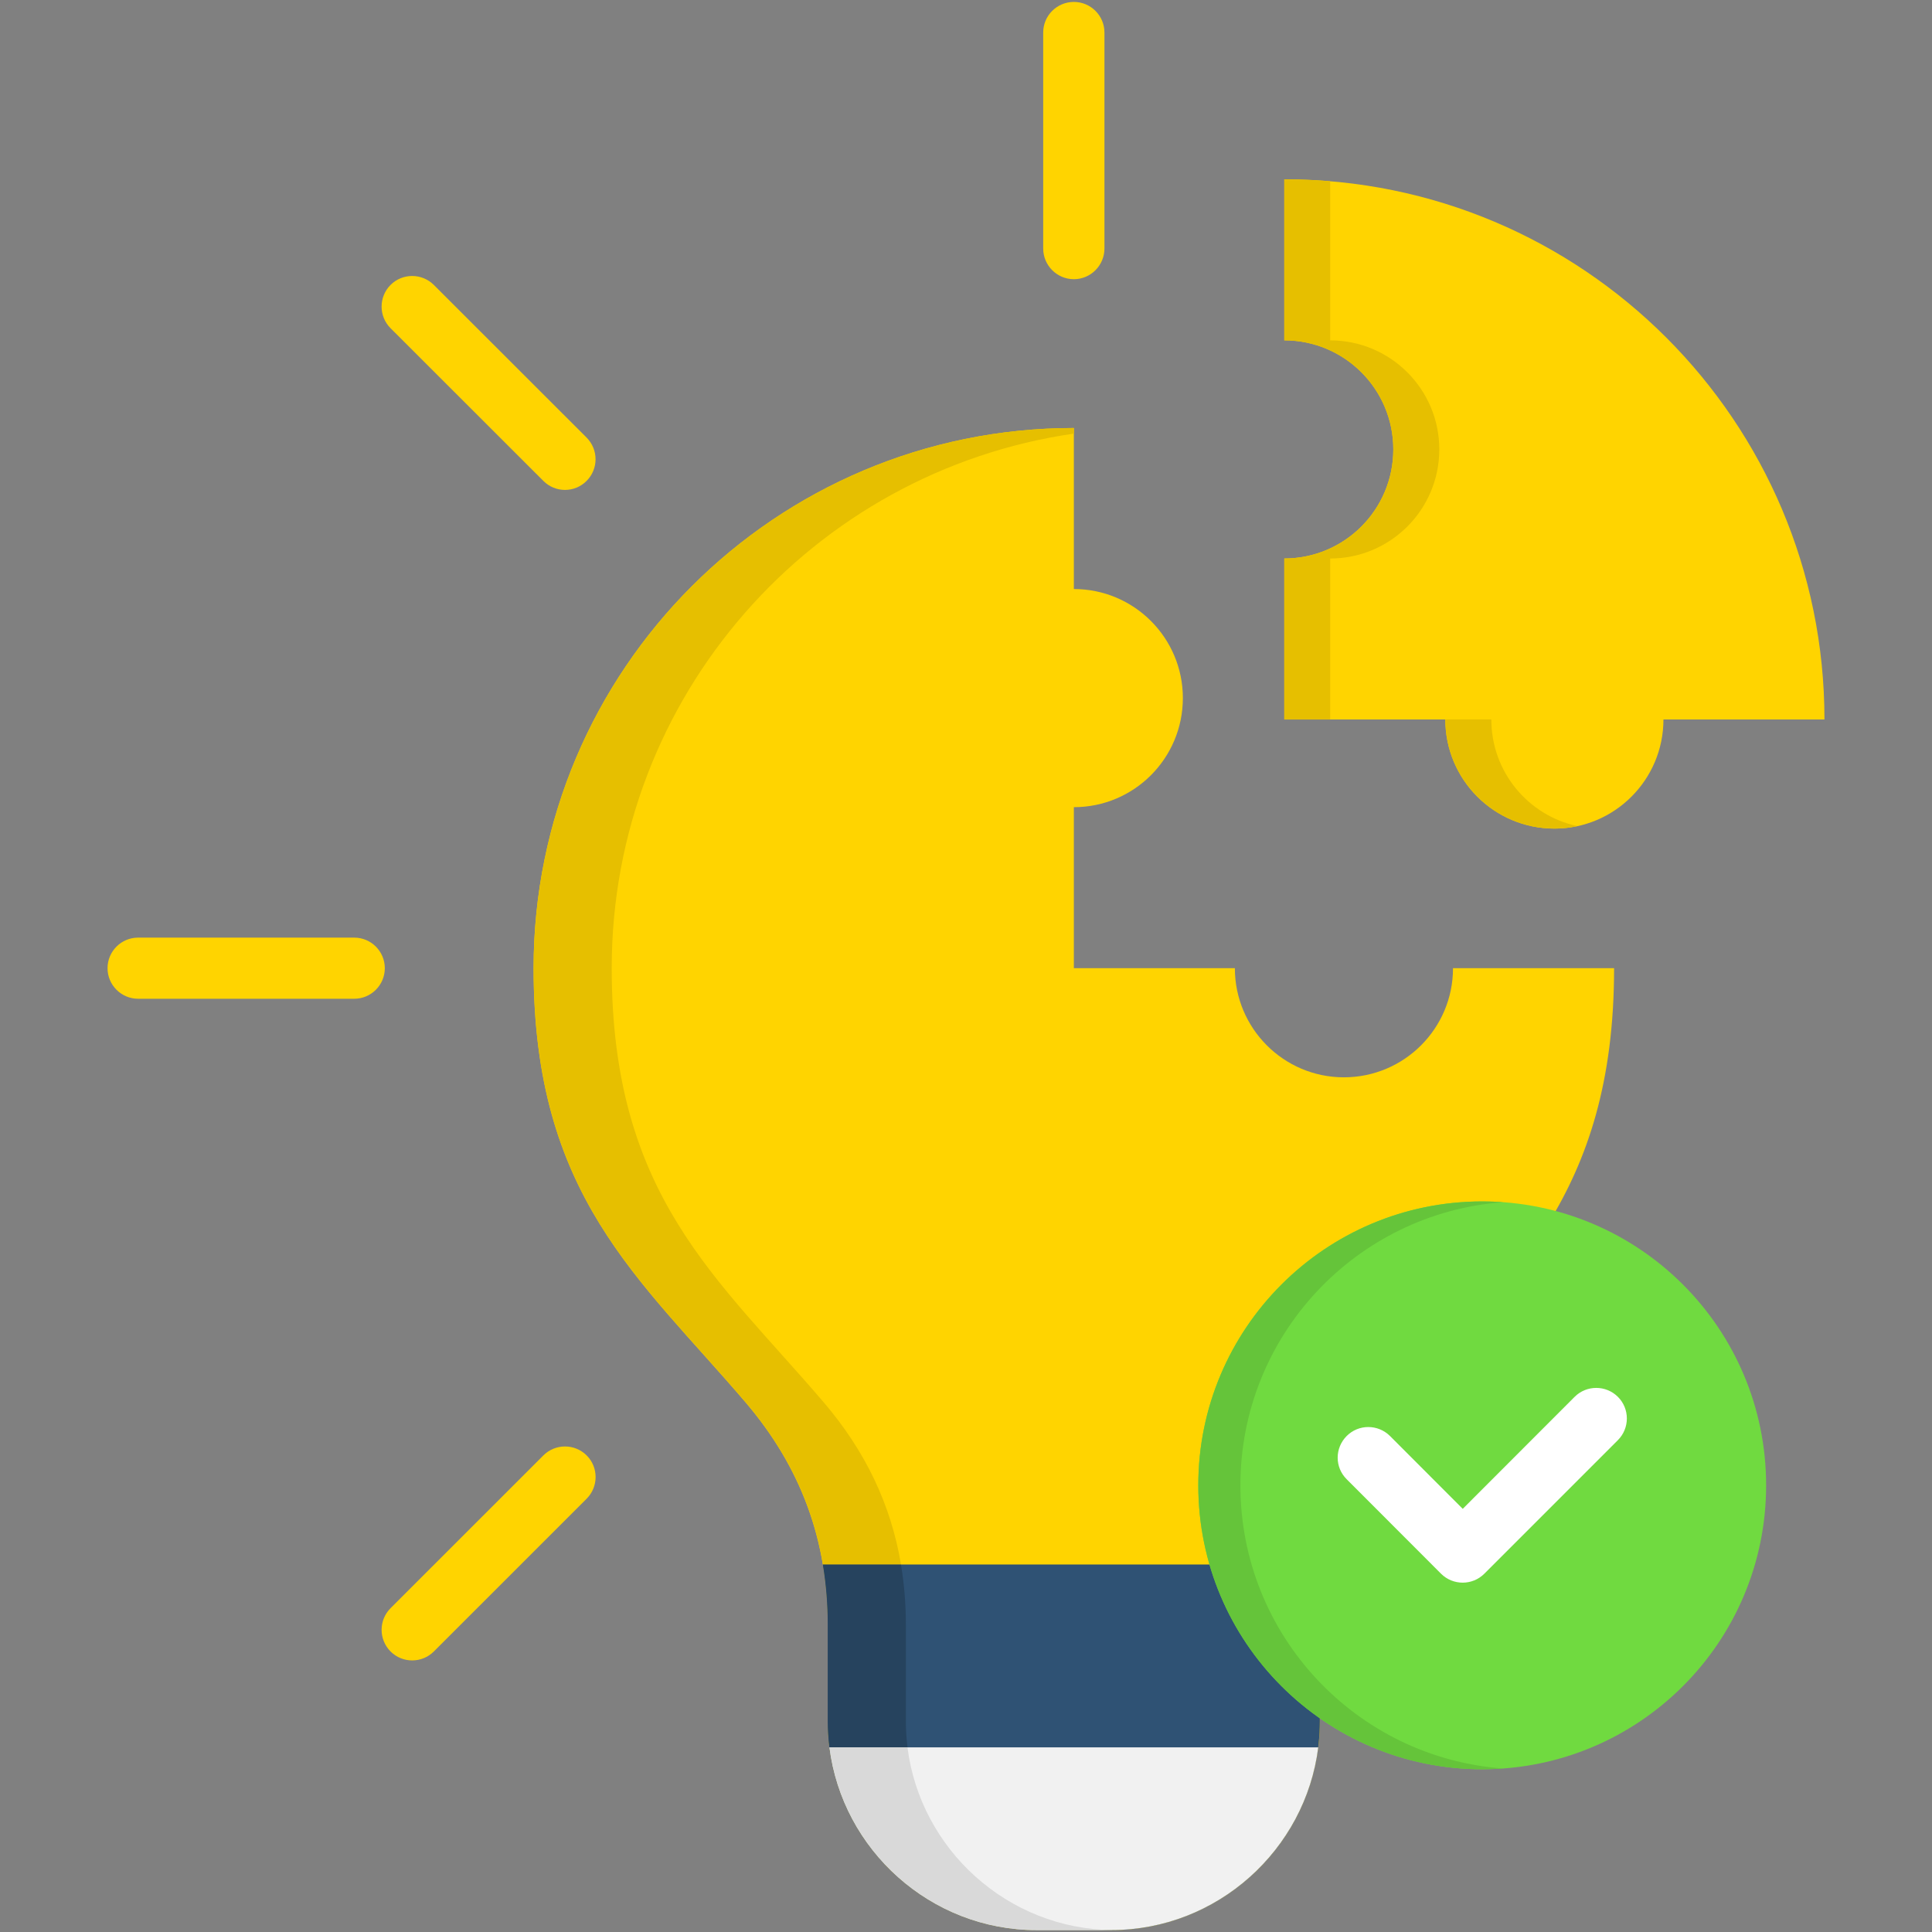
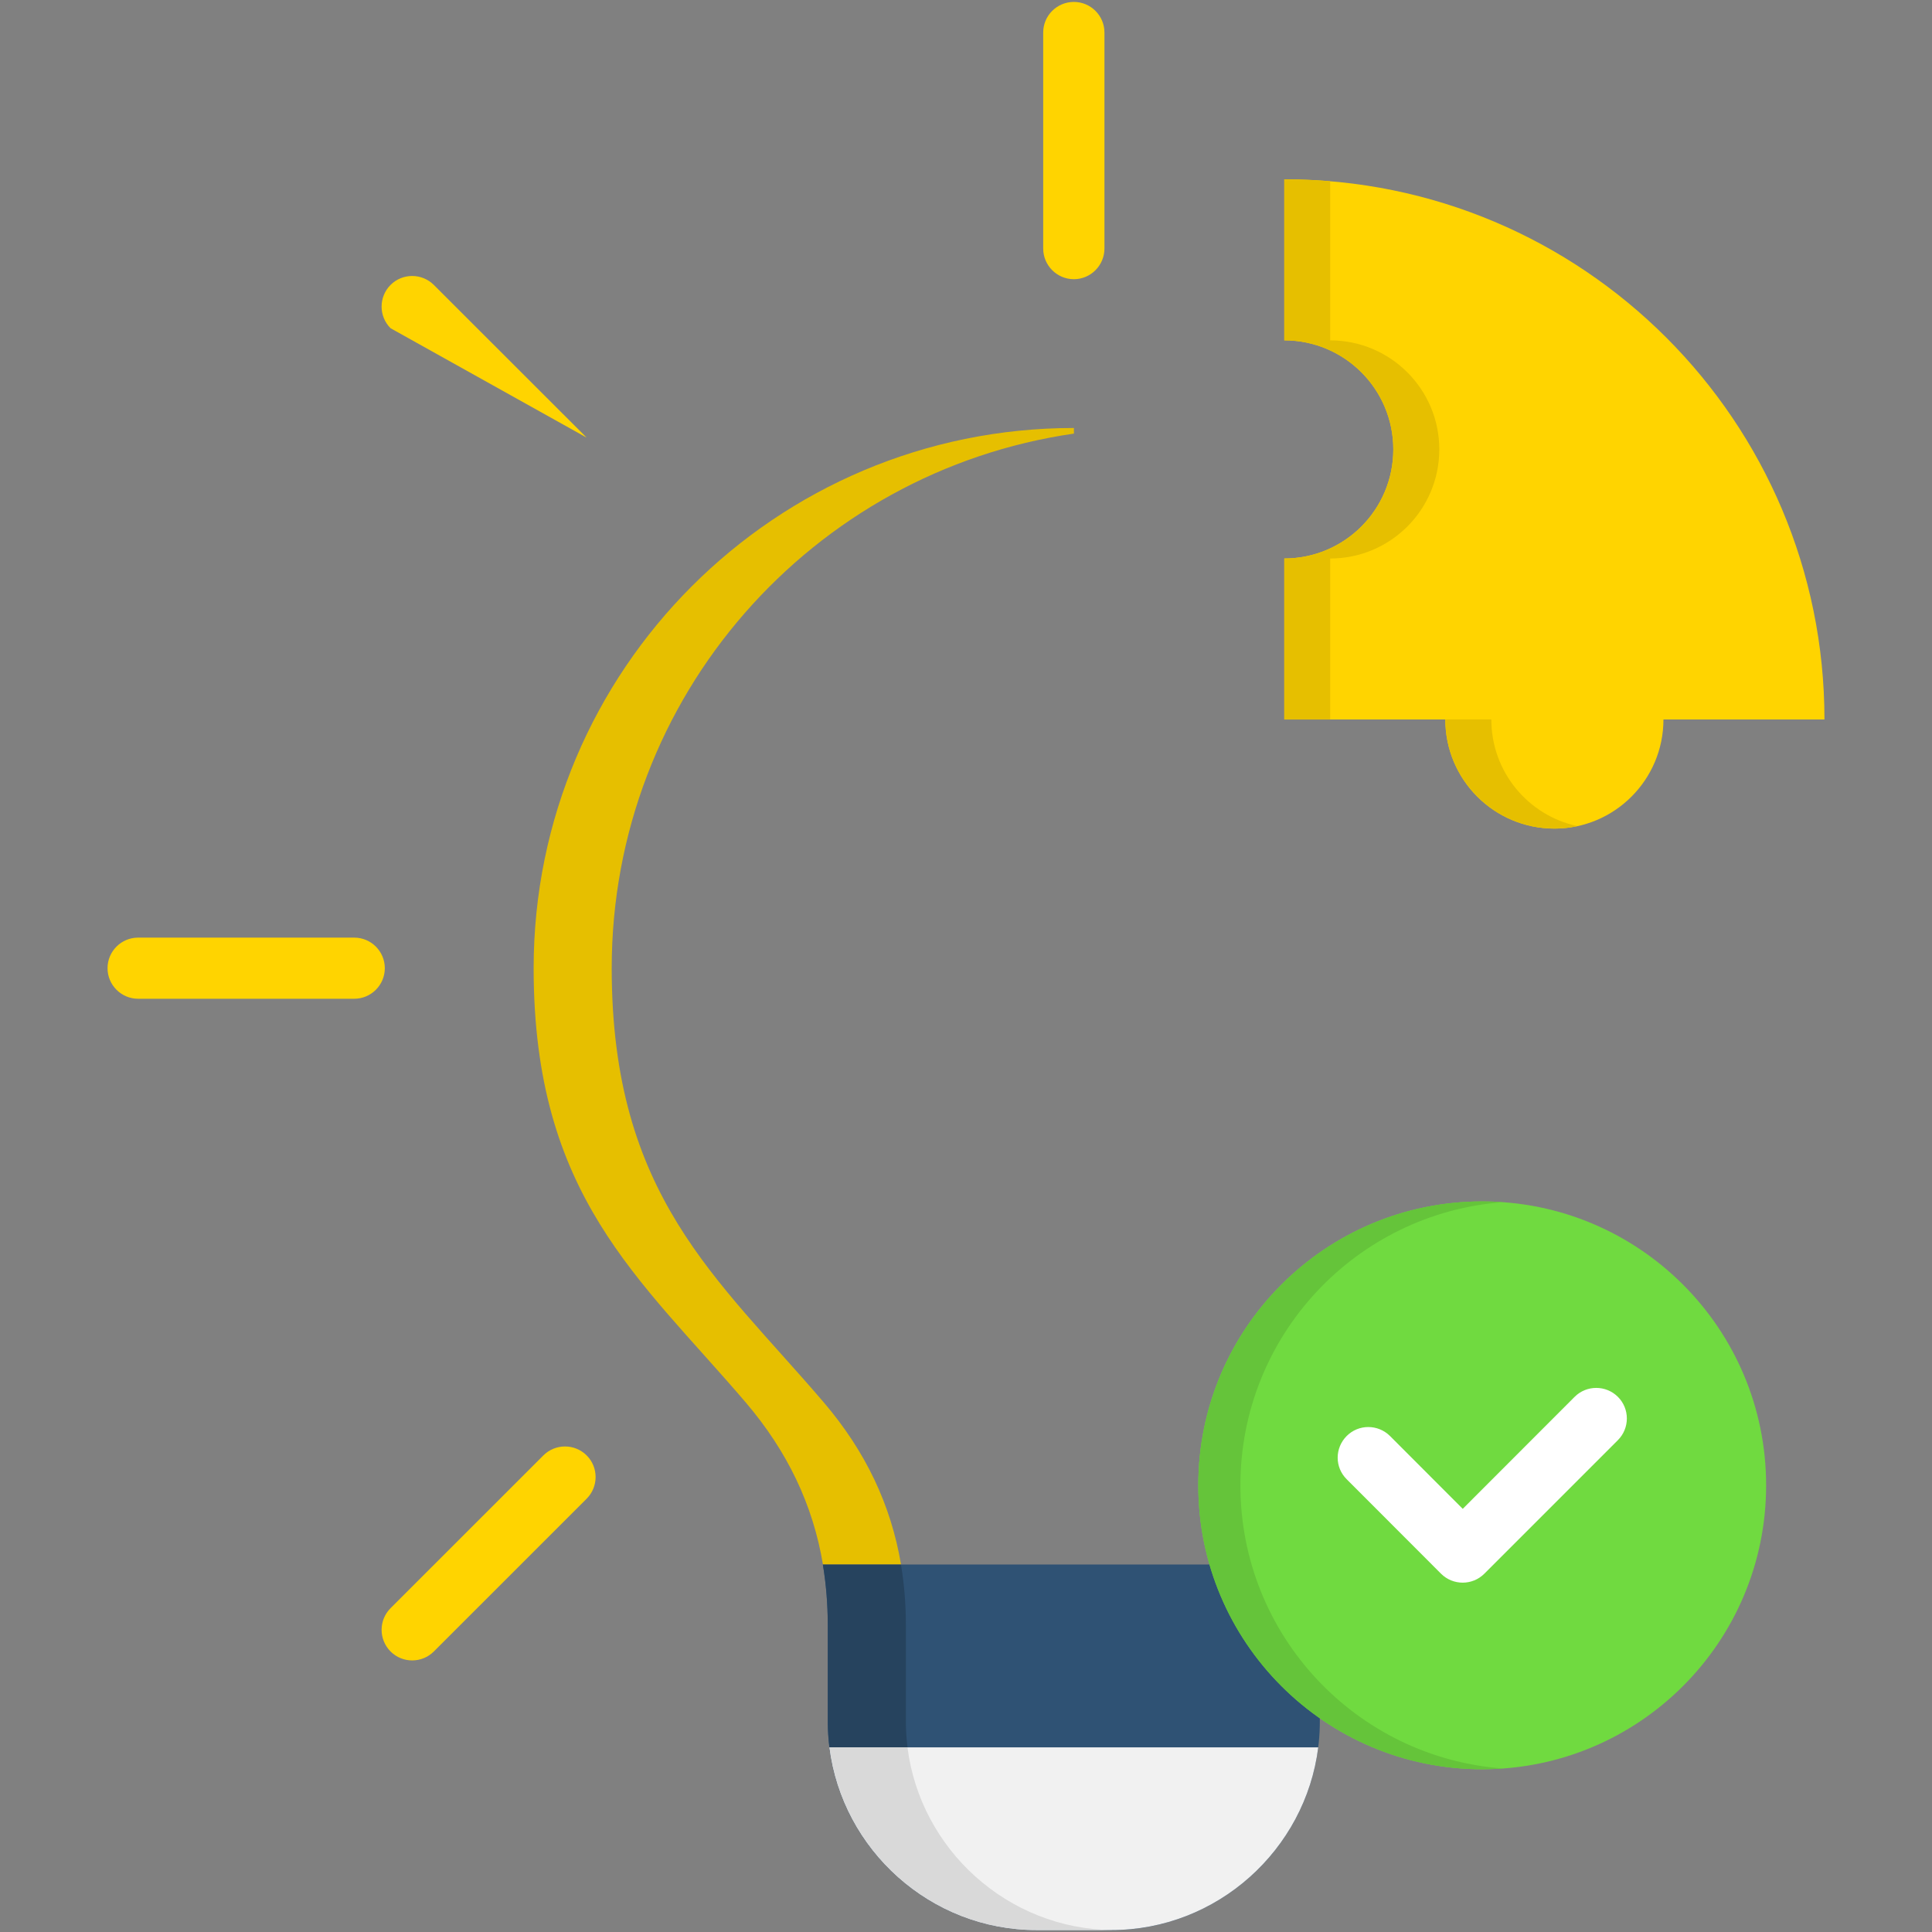
<svg xmlns="http://www.w3.org/2000/svg" id="Layer_1" viewBox="0 0 512 512">
  <rect x="0" y="0" width="512" height="512" fill="#808080" stroke="none" />
  <g>
-     <path clip-rule="evenodd" d="m427.75 256.58c0 60.33-27.96 82.02-56.24 115.13-14.6 17.12-21.73 36.47-21.73 58.98v25.52c0 30.41-24.89 55.3-55.3 55.3h-9.89-9.92c-30.41 0-55.3-24.89-55.3-55.3v-25.52c0-22.51-7.13-41.84-21.73-58.98-28.28-33.11-56.24-54.81-56.24-115.13 0-79.06 64.09-143.15 143.18-143.15v42.67c15.95 0 28.89 12.94 28.89 28.89 0 15.98-12.94 28.92-28.89 28.92v42.67h42.67c0 15.95 12.94 28.92 28.89 28.92 15.98 0 28.92-12.96 28.92-28.92z" fill="#ffd400" fill-rule="evenodd" />
    <path clip-rule="evenodd" d="m351.07 414.61c-.86 5.17-1.3 10.52-1.3 16.07v25.52c0 30.41-24.89 55.3-55.3 55.3h-9.89-9.92c-30.41 0-55.3-24.89-55.3-55.3v-25.52c0-5.55-.44-10.89-1.3-16.07z" fill="#2f5274" fill-rule="evenodd" />
    <path clip-rule="evenodd" d="m340.35 47.52c79.06 0 143.15 64.09 143.15 143.15h-42.67c0 15.95-12.94 28.92-28.89 28.92-15.98 0-28.92-12.96-28.92-28.92h-42.67v-42.67c15.95 0 28.89-12.94 28.89-28.92 0-15.95-12.94-28.89-28.89-28.89z" fill="#ffd400" fill-rule="evenodd" />
    <path clip-rule="evenodd" d="m349.35 463.07c-3.42 27.18-26.79 48.42-54.86 48.42h-9.89-9.92c-28.07 0-51.44-21.24-54.86-48.42z" fill="#f1f1f1" fill-rule="evenodd" />
-     <path d="m114.97 437.66c-3.16 3.16-8.3 3.16-11.47 0-3.16-3.19-3.16-8.3 0-11.47l40.5-40.49c3.16-3.16 8.3-3.16 11.47 0s3.16 8.3 0 11.47zm161.49-429.05c0-4.48 3.65-8.1 8.13-8.1 4.45 0 8.1 3.62 8.1 8.1v57.25c0 4.48-3.65 8.13-8.1 8.13-4.48 0-8.13-3.65-8.13-8.13zm-172.96 78.37c-3.16-3.16-3.16-8.3 0-11.47 3.16-3.16 8.3-3.16 11.47 0l40.49 40.46c3.16 3.19 3.16 8.3 0 11.47-3.16 3.19-8.3 3.19-11.47 0zm-66.9 177.7c-4.45 0-8.1-3.62-8.1-8.1s3.65-8.1 8.1-8.1h57.28c4.45 0 8.1 3.62 8.1 8.1s-3.65 8.1-8.1 8.1z" fill="#ffd400" />
+     <path d="m114.97 437.66c-3.16 3.16-8.3 3.16-11.47 0-3.16-3.19-3.16-8.3 0-11.47l40.5-40.49c3.16-3.16 8.3-3.16 11.47 0s3.16 8.3 0 11.47zm161.49-429.05c0-4.48 3.65-8.1 8.13-8.1 4.45 0 8.1 3.62 8.1 8.1v57.25c0 4.48-3.65 8.13-8.1 8.13-4.48 0-8.13-3.65-8.13-8.13zm-172.96 78.37c-3.16-3.16-3.16-8.3 0-11.47 3.16-3.16 8.3-3.16 11.47 0l40.49 40.46zm-66.9 177.7c-4.45 0-8.1-3.62-8.1-8.1s3.65-8.1 8.1-8.1h57.28c4.45 0 8.1 3.62 8.1 8.1s-3.65 8.1-8.1 8.1z" fill="#ffd400" />
    <path clip-rule="evenodd" d="m468.04 393.63c0 41.56-33.68 75.24-75.24 75.24s-75.24-33.68-75.24-75.24 33.68-75.24 75.24-75.24 75.24 33.68 75.24 75.24z" fill="#70da40" fill-rule="evenodd" />
    <path d="m417.29 370.18c3.16-3.16 8.3-3.16 11.47 0s3.16 8.3 0 11.47l-35.4 35.4c-3.16 3.16-8.3 3.16-11.47 0l-25-25.03c-3.19-3.16-3.19-8.27 0-11.47 3.16-3.16 8.27-3.16 11.47 0l19.28 19.31z" fill="#fff" />
    <g clip-rule="evenodd" fill-rule="evenodd">
      <path d="m398.38 468.67c-1.84.11-3.71.2-5.58.2-41.56 0-75.24-33.68-75.24-75.24s33.68-75.24 75.24-75.24c1.87 0 3.74.06 5.58.2-38.94 2.85-69.66 35.35-69.66 75.04s30.71 72.2 69.66 75.04z" fill="#65c43a" />
      <path d="m218.09 414.61c-2.65-15.84-9.43-30-20.43-42.91-28.28-33.11-56.24-54.81-56.24-115.13 0-79.06 64.09-143.15 143.18-143.15v1.49c-69.29 10-122.49 69.61-122.49 141.66 0 60.33 27.96 82.02 56.24 115.13 11.01 12.91 17.76 27.07 20.43 42.91z" fill="#e6bf00" />
      <path d="m219.82 463.07c-.26-2.24-.44-4.54-.44-6.86v-25.52c0-5.55-.44-10.89-1.3-16.07h20.69c.86 5.17 1.3 10.52 1.3 16.07v25.52c0 2.33.14 4.62.44 6.86z" fill="#26435e" />
      <path d="m294.91 511.49c-.14 0-.28 0-.44 0h-9.89-9.92c-28.07 0-51.44-21.24-54.86-48.42h20.69c3.41 27.04 26.54 48.19 54.42 48.42z" fill="#d9d9d9" />
      <path d="m340.35 47.52c4.09 0 8.16.17 12.16.52v42.16c15.95 0 28.92 12.94 28.92 28.89 0 15.98-12.96 28.92-28.92 28.92v42.67h-12.16v-42.67c15.95 0 28.89-12.94 28.89-28.92 0-15.95-12.94-28.89-28.89-28.89zm77.66 171.4c-1.96.44-3.99.66-6.06.66-15.98 0-28.92-12.96-28.92-28.92h12.19c-.01 13.9 9.77 25.47 22.79 28.26z" fill="#e6bf00" />
    </g>
  </g>
</svg>